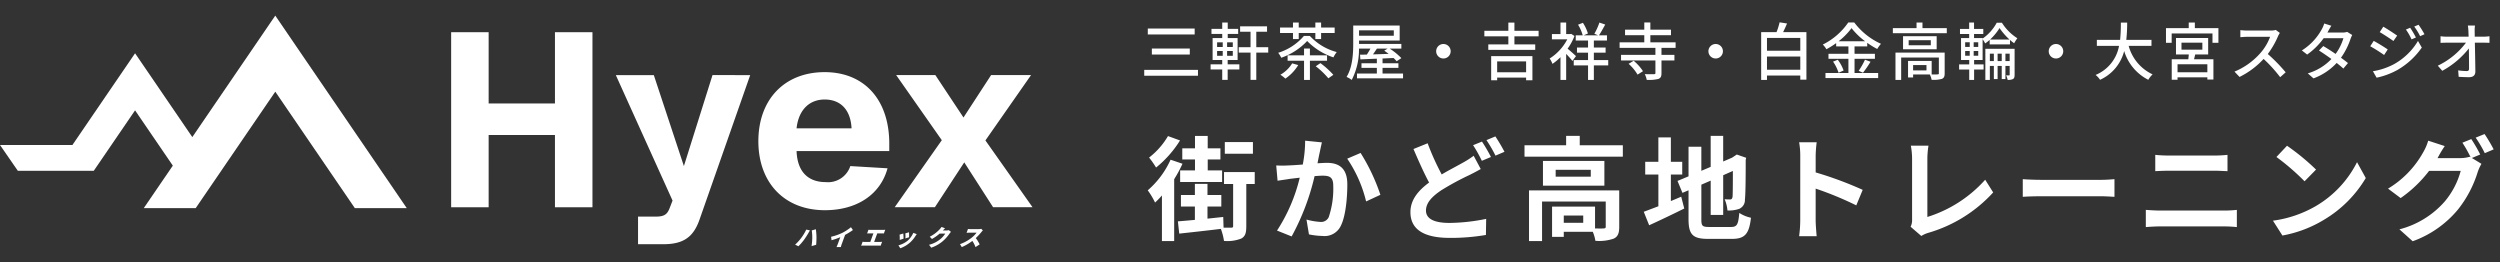
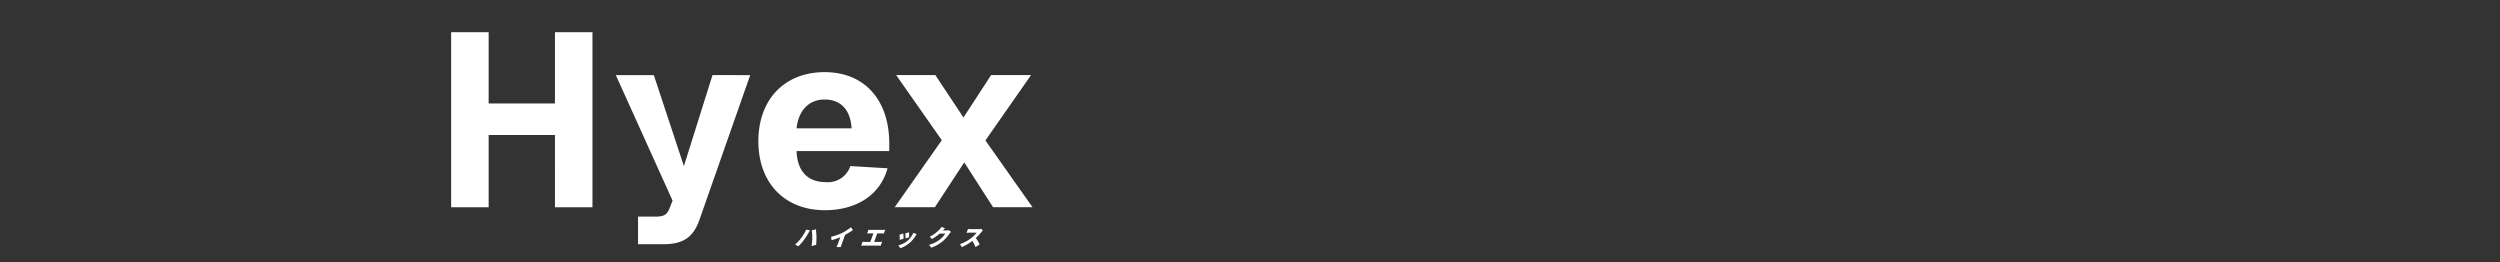
<svg xmlns="http://www.w3.org/2000/svg" width="400" height="42" viewBox="0 0 400 42">
  <rect x="0" y="0" width="400" height="42" fill="#333333" stroke="none" />
  <defs>
    <style>
      .cls-1 {
        fill: none;
      }

      .cls-2 {
        fill: #fff;
      }

      .cls-3 {
        clip-path: url(#clip-path);
      }
    </style>
    <clipPath id="clip-path">
      <rect id="長方形_13" data-name="長方形 13" class="cls-1" width="165.199" height="37.221" />
    </clipPath>
  </defs>
  <g id="headerLogo" transform="translate(-21694 -4318)">
    <rect id="長方形_2813" data-name="長方形 2813" class="cls-1" width="400" height="42" transform="translate(21694 4318)" />
    <g id="グループ_4099" data-name="グループ 4099" transform="translate(0 -29.226)">
      <g id="グループ_4098" data-name="グループ 4098" transform="translate(21694 4349.726)">
-         <path id="パス_18" data-name="パス 18" class="cls-2" d="M44.042,0,30.77,19.433l-6.038-8.842-3.12-4.564-3.12,4.564L11.586,20.7H0l2.855,4.131H15l6.61-9.675L27.651,24,23,30.806h8.308L44.046,12.167,56.735,30.743l.043.063h8.308L48.2,6.085,44.046,0Z" transform="translate(0 0)" />
        <g id="グループ_12" data-name="グループ 12" transform="translate(0 0)">
          <g id="グループ_11" data-name="グループ 11" class="cls-3">
            <path id="パス_19" data-name="パス 19" class="cls-2" d="M110.762,3.459v11.4H100.153V3.459h-6V31.465h6V19.908h10.609V31.465h6V3.459Zm25.207,6.864-4.577,14.556L126.58,10.323H120.5L129.578,30.4l-.474,1.224c-.394,1.027-.906,1.342-2.249,1.342h-2.8v4.416h4.024c3.194,0,4.812-1.1,5.8-3.9L142,10.323Zm28.283,10.965c0-7.1-4.063-11.439-10.336-11.439-6.429,0-10.609,4.38-10.609,11.045s4.181,11.045,10.648,11.045c5.089,0,8.875-2.485,10.02-6.706l-5.956-.353a3.754,3.754,0,0,1-3.945,2.564c-2.761,0-4.536-1.618-4.654-4.971h14.831Zm-14.833-2.446c.317-2.918,2.013-4.613,4.5-4.613,2.446,0,4.142,1.536,4.3,4.613Zm30.216,1.934,7.3-10.453h-6.39l-4.418,6.785-4.5-6.785h-6.27l7.3,10.415-7.536,10.727h6.429l4.7-7.178,4.615,7.178h6.311Z" transform="translate(-21.969 -0.807)" />
            <path id="パス_20" data-name="パス 20" class="cls-2" d="M167.72,44.633l.593.133c-.074.116-.205.334-.25.416-.149.271-.456.746-.684,1.064a8.213,8.213,0,0,1-.917,1.057l-.524-.261a7.346,7.346,0,0,0,.938-1.017,7.492,7.492,0,0,0,.844-1.393m.879.137.655-.189a10.489,10.489,0,0,1,.1,1.21c.007.311-.016.9-.052,1.277l-.734.214a10.388,10.388,0,0,0,.113-1.3,7.95,7.95,0,0,0-.083-1.216" transform="translate(-38.718 -10.402)" />
            <path id="パス_21" data-name="パス 21" class="cls-2" d="M175.265,45.048a8.229,8.229,0,0,0,1.36-.89l.31.452a11.6,11.6,0,0,1-1.25.774l-.519,1.426a2.986,2.986,0,0,0-.155.525h-.7c.05-.1.156-.351.219-.525l.386-1.06a10.278,10.278,0,0,1-1.4.489l-.071-.554a8.232,8.232,0,0,0,1.815-.637" transform="translate(-40.47 -10.303)" />
            <path id="パス_22" data-name="パス 22" class="cls-2" d="M181.242,44.707h1.964a3.2,3.2,0,0,0,.364-.025l-.219.6c-.111-.011-.243-.018-.348-.018h-.71l-.5,1.372h.906a2.57,2.57,0,0,0,.37-.032l-.23.633a2.959,2.959,0,0,0-.353-.018H180.1a3.586,3.586,0,0,0-.383.018l.23-.633a2.063,2.063,0,0,0,.365.032h.866l.5-1.372h-.638c-.112,0-.275.008-.373.018l.219-.6a2.632,2.632,0,0,0,.356.025" transform="translate(-41.932 -10.425)" />
            <path id="パス_23" data-name="パス 23" class="cls-2" d="M190.218,45.818a4.858,4.858,0,0,1-.86,1.028,4.716,4.716,0,0,1-1.564.923L187.5,47.3a3.844,3.844,0,0,0,1.488-.753,3.759,3.759,0,0,0,.894-1.241l.547.2c-.1.141-.159.228-.216.315m-1.9.416-.609.2a5.271,5.271,0,0,0-.026-.843l.6-.188a7.285,7.285,0,0,1,.038.833m.888-.228-.591.181a5.516,5.516,0,0,0-.006-.81l.584-.17c.015.159.021.629.013.8" transform="translate(-43.75 -10.547)" />
            <path id="パス_24" data-name="パス 24" class="cls-2" d="M196.088,44.66h.583a1.56,1.56,0,0,0,.376-.048l.346.275a2.538,2.538,0,0,0-.25.3,6.268,6.268,0,0,1-1.059,1.187,5.669,5.669,0,0,1-1.85,1.042l-.353-.463a4.609,4.609,0,0,0,1.792-.89,3.865,3.865,0,0,0,.808-.9h-.9a7.6,7.6,0,0,1-1.227.865l-.36-.366a5.6,5.6,0,0,0,1.539-1.133,3.07,3.07,0,0,0,.349-.431l.565.21c-.126.116-.266.265-.355.359" transform="translate(-45.237 -10.287)" />
            <path id="パス_25" data-name="パス 25" class="cls-2" d="M203.766,45.016a9.419,9.419,0,0,1-.895.956,5.717,5.717,0,0,1,.618,1.009l-.663.439a4.361,4.361,0,0,0-.505-.992,7.925,7.925,0,0,1-1.69.988l-.284-.474a6.556,6.556,0,0,0,1.852-1.017,4.473,4.473,0,0,0,.8-.818h-1.127c-.163,0-.37.021-.475.029l.227-.623a4.136,4.136,0,0,0,.453.029h1.211a1.786,1.786,0,0,0,.455-.054l.262.265a3.331,3.331,0,0,0-.245.264" transform="translate(-46.746 -10.38)" />
          </g>
        </g>
      </g>
-       <path id="パス_838" data-name="パス 838" class="cls-2" d="M17.082-14.274h-4.5V-12.4h4.5ZM7.812-9.738H5.436v1.854H12.15V-9.738h-2.3v-1.746H11.88v-1.782H9.846v-1.98H7.812v1.98H5.778v1.782H7.812Zm-4.32-5.49A12.072,12.072,0,0,1,.468-11.79a14.143,14.143,0,0,1,1.116,1.6,17.427,17.427,0,0,0,3.834-4.338Zm.414,3.78a14.213,14.213,0,0,1-3.654,4.9A11.977,11.977,0,0,1,1.422-4.59a13.341,13.341,0,0,0,1.1-1.134v7.29H4.482v-9.9A20.684,20.684,0,0,0,5.814-10.8ZM17.37-9.468H12.456V-7.56h1.458V-.846c0,.216-.072.27-.306.27-.2.018-.666,0-1.224,0l-.054-1.71c-.846.09-1.692.18-2.52.27V-3.96h2.214V-5.8H9.81V-7.578H7.794V-5.8H5.562V-3.96H7.794v2.142c-1.008.09-1.944.18-2.718.234L5.292.378c1.836-.2,4.3-.468,6.66-.756a9.549,9.549,0,0,1,.5,1.926A6.09,6.09,0,0,0,15.21,1.17c.666-.36.81-.936.81-1.98V-7.56h1.35ZM28.116-14.22l-2.682-.27a19.951,19.951,0,0,1-.378,3.816c-.918.072-1.764.126-2.322.144a17.186,17.186,0,0,1-1.926,0l.216,2.448c.54-.09,1.494-.216,2-.306.342-.036.9-.108,1.548-.18a27.059,27.059,0,0,1-3.636,8.46l2.34.936A37.935,37.935,0,0,0,26.946-8.82c.5-.036.954-.072,1.242-.072,1.134,0,1.746.2,1.746,1.638a14.327,14.327,0,0,1-.72,4.986,1.334,1.334,0,0,1-1.35.774,10.546,10.546,0,0,1-2.214-.378L26.046.5a11.645,11.645,0,0,0,2.16.252A2.875,2.875,0,0,0,31.158-.9c.774-1.566,1.026-4.482,1.026-6.606,0-2.592-1.35-3.438-3.258-3.438-.378,0-.918.036-1.512.072.126-.648.252-1.314.378-1.854C27.882-13.176,28.008-13.752,28.116-14.22Zm6.192,1.692-2.142.918A20.7,20.7,0,0,1,35.19-4.77l2.286-1.062A31.112,31.112,0,0,0,34.308-12.528Zm10.728-1.548-2.268.918c.81,1.89,1.674,3.834,2.5,5.364C43.542-6.516,42.282-5.04,42.282-3.06c0,3.114,2.718,4.122,6.3,4.122A33.2,33.2,0,0,0,54.36.594L54.4-1.98a30.347,30.347,0,0,1-5.868.648c-2.5,0-3.762-.684-3.762-1.98,0-1.26,1.008-2.286,2.5-3.276A43.516,43.516,0,0,1,51.732-9c.648-.324,1.224-.63,1.8-.954L52.4-12.078A13.531,13.531,0,0,1,50.724-11c-.846.486-2.124,1.134-3.438,1.908A39.95,39.95,0,0,1,45.036-14.076Zm8.694-.27-1.422.576a21.542,21.542,0,0,1,1.4,2.5l1.458-.612A26.577,26.577,0,0,0,53.73-14.346Zm2.142-.828-1.422.594A21.237,21.237,0,0,1,55.89-12.1l1.44-.612A28.347,28.347,0,0,0,55.872-15.174ZM69.93-1.35H66.816V-2.52H69.93Zm5.76-5.184H61.254v8.1h2.088V-4.752H73.53V-.738c0,.216-.072.27-.342.288-.2.018-.756.018-1.368,0V-3.942H64.944V.9h1.872V.09H71.46a6.071,6.071,0,0,1,.414,1.44,7.184,7.184,0,0,0,2.916-.342c.7-.324.9-.9.9-1.89Zm-4.554-2.2H65.52v-1.1h5.616Zm-7.65-2.52v3.96h9.828v-3.96Zm5.886-2.5v-1.512H67.194v1.512h-6.66v1.818H76.266v-1.818Zm14.58,4.68H85.77v-2.034H83.952v-3.906h-2v3.906H79.848v2.034h2.106V-4c-.9.342-1.692.648-2.34.882l.864,2.16c1.656-.756,3.708-1.728,5.616-2.682l-.486-1.89c-.54.234-1.1.468-1.656.7ZM90.09-.684c-1.1,0-1.26-.162-1.26-1.206V-7.452L90.324-8.1v5.49h2V-8.964l1.548-.684c0,2.556-.018,3.87-.054,4.158-.072.324-.18.4-.4.4a8.19,8.19,0,0,1-.864-.036,5.748,5.748,0,0,1,.45,1.8,5.018,5.018,0,0,0,1.872-.252A1.536,1.536,0,0,0,95.8-5.076c.09-.738.126-2.9.126-6.318l.072-.36L94.5-12.276l-.378.252-.378.252-1.422.612v-4.1h-2V-10.3l-1.494.63v-3.852H86.778v4.734l-1.764.738.792,1.908.972-.414v4.626c0,2.484.7,3.15,3.132,3.15h3.834c2.106,0,2.736-.864,3.024-3.384A5.418,5.418,0,0,1,94.9-2.934c-.162,1.836-.342,2.25-1.332,2.25Zm14.562-1.044a19.77,19.77,0,0,1-.18,2.52h2.808c-.072-.738-.162-2-.162-2.52V-6.822a51.991,51.991,0,0,1,6.5,2.682l1.026-2.484a58.788,58.788,0,0,0-7.524-2.79v-2.664a19.571,19.571,0,0,1,.162-2.16h-2.808a12.5,12.5,0,0,1,.18,2.16ZM122.31-.72,124.02.756A4.646,4.646,0,0,1,125.082.27a22.556,22.556,0,0,0,10.44-6.48l-1.278-2.034a20.625,20.625,0,0,1-9.252,5.958v-9.36a13.166,13.166,0,0,1,.18-2.052h-2.826a11.5,11.5,0,0,1,.2,2.052V-1.89A2.351,2.351,0,0,1,122.31-.72Zm17.946-7.614v2.826c.666-.054,1.872-.09,2.9-.09h9.666c.756,0,1.674.072,2.106.09V-8.334c-.468.036-1.26.108-2.106.108h-9.666C142.218-8.226,140.9-8.28,140.256-8.334Zm21.2-3.888v2.61c.612-.036,1.44-.072,2.124-.072h7.434c.63,0,1.476.054,2,.072v-2.61c-.5.054-1.278.108-2,.108h-7.452C162.954-12.114,162.108-12.15,161.46-12.222Zm-1.512,8.8V-.666c.666-.054,1.548-.108,2.25-.108H172.53a19.553,19.553,0,0,1,1.98.108V-3.42a18.244,18.244,0,0,1-1.98.108H162.2C161.5-3.312,160.65-3.366,159.948-3.42Zm22.59-10.26-1.692,1.8a37.424,37.424,0,0,1,4.5,3.888l1.836-1.872A36.353,36.353,0,0,0,182.538-13.68Zm-2.25,11.988L181.8.684a19.493,19.493,0,0,0,6.678-2.538,19.141,19.141,0,0,0,6.66-6.66l-1.4-2.538a16.949,16.949,0,0,1-6.552,7A18.552,18.552,0,0,1,180.288-1.692Zm31.734-13.05-1.422.576a20.874,20.874,0,0,1,1.314,2.322l-.126-.072a5.67,5.67,0,0,1-1.566.216h-3.6c.018-.036.036-.054.054-.09a18.672,18.672,0,0,1,1.1-1.836l-2.646-.864a8.145,8.145,0,0,1-.81,1.872,15.567,15.567,0,0,1-5.616,5.8l2.016,1.512a20.225,20.225,0,0,0,4.554-4.356h5.058a12.733,12.733,0,0,1-2.556,4.9A14.4,14.4,0,0,1,200.52-.306L202.644,1.6A16.764,16.764,0,0,0,209.9-3.492a18.275,18.275,0,0,0,3.15-5.994,7.207,7.207,0,0,1,.594-1.3l-1.53-.936,1.332-.558A22.883,22.883,0,0,0,212.022-14.742Zm2.124-.81-1.422.576a19.085,19.085,0,0,1,1.458,2.484L215.6-13.1A25.7,25.7,0,0,0,214.146-15.552Z" transform="translate(21877.387 4384.226)" />
-       <path id="パス_837" data-name="パス 837" class="cls-2" d="M1.26-7.44v.95h7.5v-.95Zm.65,3.21v.95H7.98v-.95ZM.69-.82V.12h8.6V-.82ZM12.35-3.84h.9v.77h-.9Zm0-1.39h.9v.75h-.9Zm2.51.75h-.91v-.75h.91Zm0,1.41h-.91v-.77h.91Zm-.82.67h1.59V-5.91H14.05v-.66h1.67v-.81H14.05V-8.4h-.88v1.02H11.45v.81h1.72v.66H11.63V-2.4h1.54v.69H11.31v.82h1.86V.78h.87V-.89h1.87v-.82H14.04Zm6.49-2.05H18.62V-6.92h1.72v-.87H16.03v.87H17.7v2.47H15.81v.87H17.7V.78h.92V-3.58h1.91Zm3.96-1.3h.92v-.97h2.66v.97h.92v-.97h2.17v-.87H28.99v-.8h-.92v.8H25.41v-.8h-.92v.8H22.42v.87h2.07Zm-.13,3.89A5.245,5.245,0,0,1,22.47-.04a5.006,5.006,0,0,1,.8.62,7.021,7.021,0,0,0,2.06-2.17Zm5.58-.42v-.87H27.2V-4.24h-.94v1.09H23.63v.87h2.63V.79h.94V-2.28Zm-1.81.88A12.591,12.591,0,0,1,30.15.53l.8-.56A13.812,13.812,0,0,0,28.88-1.9ZM26.24-6.25a8.893,8.893,0,0,1-4.12,2.7,3.682,3.682,0,0,1,.49.79,10.264,10.264,0,0,0,4.15-2.68,10.471,10.471,0,0,0,4.2,2.62,4.791,4.791,0,0,1,.53-.85,9,9,0,0,1-4.3-2.58ZM39.62-4.22l-.53.33c.23.15.47.33.71.51-.87.03-1.72.06-2.51.08.21-.29.42-.61.63-.92Zm1-2.93v.87H35.06v-.87ZM38.82-.23v-.91h2.54v-.74H38.82v-.76l1.76-.08a5.822,5.822,0,0,1,.5.52l.75-.5a10.391,10.391,0,0,0-1.86-1.52h1.86v-.75H35.06v-.55h6.5V-7.91H34.13V-5.1c0,1.59-.09,3.84-1.07,5.41a3.752,3.752,0,0,1,.83.48,10.639,10.639,0,0,0,1.16-5.01h1.83c-.17.32-.38.66-.57.95-.4.01-.77.02-1.09.02l.05.75,2.64-.11v.73H35.45v.74h2.46v.91H34.73V.53H42.1V-.23Zm9.74-4.73A1.161,1.161,0,0,0,47.4-3.8a1.161,1.161,0,0,0,1.16,1.16A1.161,1.161,0,0,0,49.72-3.8,1.161,1.161,0,0,0,48.56-4.96ZM61.79-2.18V-.44H57.16V-2.18ZM56.2.84h.96V.42h4.63V.84H62.8V-3.02H56.2Zm7.59-7.03v-.88H59.92V-8.38h-.97v1.31H55.11v.88h3.84V-4.9H55.74v.88h7.51V-4.9H59.92V-6.19Zm5.98,3.17c-.19-.19-.91-.84-1.34-1.19a9.086,9.086,0,0,0,1.1-2.03l-.52-.34-.16.03H68.2V-8.39h-.91v1.84H65.92v.84h2.46a7.99,7.99,0,0,1-2.82,3.07,4.366,4.366,0,0,1,.45.86,8.749,8.749,0,0,0,1.28-1.07V.79h.91V-3.38c.37.39.79.85,1,1.13Zm5.16.63h-2.3V-3.57h1.88v-.82H72.63V-5.51h2.1v-.84H73.45c.3-.45.66-1.11,1-1.72l-.93-.32a9.992,9.992,0,0,1-.81,1.79l.59.25H71l.68-.29a6.656,6.656,0,0,0-.8-1.71l-.78.3a6.755,6.755,0,0,1,.75,1.7H69.73v.84H71.7v1.12H69.93v.82H71.7v1.18H69.41v.85H71.7V.79h.93V-1.54h2.3Zm3.26.6A7.042,7.042,0,0,1,79.62-.06l.87-.55A7.561,7.561,0,0,0,79-2.28Zm7.52-2.55v-.89H81.67V-6.37h3.3v-.88h-3.3V-8.41H80.7v1.16H77.62v.88H80.7v1.14H76.75v.89h5.73v1.12h-5.5v.89h5.5V-.32c0,.14-.04.18-.23.19s-.83.01-1.47-.01a3.567,3.567,0,0,1,.31.92A6.246,6.246,0,0,0,82.94.63c.4-.14.51-.41.51-.94V-2.33h2.07v-.89H83.45V-4.34Zm6.41-.62A1.161,1.161,0,0,0,90.96-3.8a1.161,1.161,0,0,0,1.16,1.16A1.161,1.161,0,0,0,93.28-3.8,1.161,1.161,0,0,0,92.12-4.96Zm8.21,4.12V-2.96h5.33V-.84Zm5.33-5.09v2.05h-5.33V-5.93Zm-2.75-.93c.21-.42.43-.91.63-1.38l-1.19-.19a10.8,10.8,0,0,1-.49,1.57H99.4V.79h.93V.09h5.33V.75h.98V-6.86Zm8.88,1.46a10.711,10.711,0,0,0,2.07-2.1,11.186,11.186,0,0,0,2.17,2.1Zm2.55,2.81h3.26v-.8h-3.26V-4.58h2.03v-.57a12.626,12.626,0,0,0,1.6.99,5.294,5.294,0,0,1,.6-.83,11.01,11.01,0,0,1-4.28-3.42h-.95a10.734,10.734,0,0,1-4.08,3.54,3.6,3.6,0,0,1,.58.75,14.06,14.06,0,0,0,1.56-.98v.52h1.96v1.19h-3.19v.8h3.19V-.32h-3.67V.49h8.43V-.32h-3.78Zm-3.44.45a6.513,6.513,0,0,1,.88,1.78l.81-.36a6.51,6.51,0,0,0-.93-1.72Zm4.79,1.78a17.745,17.745,0,0,0,1.21-1.76l-.89-.33A11.063,11.063,0,0,1,115-.67Zm10.16-.38h-2.14v-.85h2.14Zm2.91-2.84h-7.87V.79h.91V-2.8h6.03V-.27c0,.13-.05.17-.21.17a8.252,8.252,0,0,1-.94.01V-2.25H122.9V.39h.81V-.09h2.67a3.355,3.355,0,0,1,.29.86,4.985,4.985,0,0,0,1.65-.15c.34-.15.44-.41.44-.88Zm-2.22-1.18H123v-.81h3.54ZM122.1-6.21v2.09h5.38V-6.21Zm3.11-1.29v-.9h-.95v.9h-3.79v.81h8.63V-7.5Zm6.83,3.66h.73v.76h-.73Zm0-1.4h.73v.75h-.73Zm2.09.75h-.73v-.75h.73Zm0,1.41h-.73v-.76h.73Zm1.9-2.6a8.76,8.76,0,0,0,1.51-1.83,10.155,10.155,0,0,0,1.59,1.83Zm-1.2,3.28V-5.72a3.655,3.655,0,0,1,.41.67,6.429,6.429,0,0,0,.72-.57v.72h3.25v-.71a6.206,6.206,0,0,0,.67.53,5.757,5.757,0,0,1,.51-.8,7.9,7.9,0,0,1-2.47-2.48h-.83a7.3,7.3,0,0,1-2.26,2.53v-.08h-1.37v-.65h1.48v-.81h-1.48V-8.39h-.78v1.02h-1.47v.81h1.47v.65h-1.3V-2.4h1.31v.7h-1.62v.83h1.62V.79h.78V-.87h1.52V-1.7h-1.52v-.7Zm3.65.17V-3.41h.68v1.18Zm-1.25,0V-3.41h.66v1.18Zm-1.24,0V-3.41h.64v1.18Zm3.96-1.96h-4.68V.79h.72V-1.45h.64V.65h.6v-2.1h.66V.65h.59v-2.1h.68V-.06c0,.09-.02.11-.09.12s-.26,0-.48-.01a2.84,2.84,0,0,1,.24.73,1.69,1.69,0,0,0,.87-.14c.2-.13.25-.34.25-.68Zm6.62-.77a1.161,1.161,0,0,0-1.16,1.16,1.161,1.161,0,0,0,1.16,1.16,1.161,1.161,0,0,0,1.16-1.16A1.161,1.161,0,0,0,146.57-4.96Zm15.28.3v-.96h-4.03a25.225,25.225,0,0,0,.14-2.76h-1.01a25.078,25.078,0,0,1-.12,2.76h-3.72v.96h3.55a6.221,6.221,0,0,1-3.75,4.65,3.244,3.244,0,0,1,.71.78,6.918,6.918,0,0,0,3.86-4.61A7.656,7.656,0,0,0,161.34.77a3.678,3.678,0,0,1,.69-.87,7.056,7.056,0,0,1-3.83-4.56Zm8.94,4.22h-4.77V-1.72h4.77Zm-4.14-4.73h3.34v1.12h-3.34Zm4.27,1.88V-5.92h-5.15v2.63h2.05c-.02.25-.05.52-.08.77h-2.65V.76h.93V.37h4.77V.73h.97V-2.52h-3.1c.06-.24.12-.51.19-.77ZM168.79-7.5v-.9h-.98v.9h-3.64v2.35h.91v-1.5h6.53v1.5h.95V-7.5Zm13.6.77-.65-.48a3.033,3.033,0,0,1-.87.1h-3.71a10.7,10.7,0,0,1-1.09-.07v1.13c.16-.01.7-.06,1.09-.06h3.67a8.227,8.227,0,0,1-1.59,2.64,11.236,11.236,0,0,1-4.11,2.93l.81.85a13.127,13.127,0,0,0,3.85-2.88A22.443,22.443,0,0,1,182.44.35l.88-.78a26.579,26.579,0,0,0-2.86-2.93,13.687,13.687,0,0,0,1.64-2.85A3.452,3.452,0,0,1,182.39-6.73Zm8.24-1.15-1.14-.36a4.684,4.684,0,0,1-.38.9,9.17,9.17,0,0,1-3.2,3.41l.85.66a11.325,11.325,0,0,0,2.64-2.62h3.16a8.2,8.2,0,0,1-1.25,2.52c-.67-.46-1.37-.91-1.97-1.26l-.69.71c.58.37,1.3.86,1.99,1.36a8.5,8.5,0,0,1-3.78,2.3l.91.8a9.525,9.525,0,0,0,3.71-2.47c.41.33.79.64,1.07.9l.74-.88c-.31-.25-.7-.55-1.12-.85a11.451,11.451,0,0,0,1.53-3.02,5.031,5.031,0,0,1,.27-.62l-.81-.5a2.328,2.328,0,0,1-.75.11H190c.04-.07.07-.13.11-.2C190.22-7.19,190.43-7.58,190.63-7.88Zm12.61.32-.68.29a8.908,8.908,0,0,1,.9,1.57l.7-.3A14.566,14.566,0,0,0,203.24-7.56Zm1.34-.48-.69.29a9.718,9.718,0,0,1,.94,1.54l.7-.31A14.647,14.647,0,0,0,204.58-8.04Zm-5.64.31-.57.87c.61.35,1.68,1.05,2.19,1.42l.6-.86C200.68-6.64,199.56-7.38,198.94-7.73ZM197.28-.6l.59,1.03A11.984,11.984,0,0,0,201.19-.8a12.037,12.037,0,0,0,3.91-3.59l-.61-1.06a10.211,10.211,0,0,1-3.83,3.71A10.982,10.982,0,0,1,197.28-.6Zm.13-4.86-.56.86a24.827,24.827,0,0,1,2.22,1.4l.58-.89C199.18-4.42,198.04-5.12,197.41-5.46Zm16.2-2.45h-1.14a7.691,7.691,0,0,1,.09.91c.01.24.02.54.03.87H209.1a7.847,7.847,0,0,1-1-.07v1.06q.5-.03,1.02-.03h3.05a12.194,12.194,0,0,1-4.51,3.68l.72.82a13.853,13.853,0,0,0,4.25-3.58c.02,1.22.03,2.47.03,3.22,0,.27-.1.4-.37.4a10.172,10.172,0,0,1-1.37-.11L211,.29c.53.03,1.11.06,1.66.06.67,0,1.01-.32,1.01-.9-.01-1.29-.05-3.14-.08-4.62h1.46c.25,0,.61.01.88.02V-6.2a8.047,8.047,0,0,1-.93.07h-1.43c0-.34-.01-.63-.01-.87A5.556,5.556,0,0,1,213.61-7.91Z" transform="translate(21876.387 4359.226)" />
    </g>
  </g>
</svg>